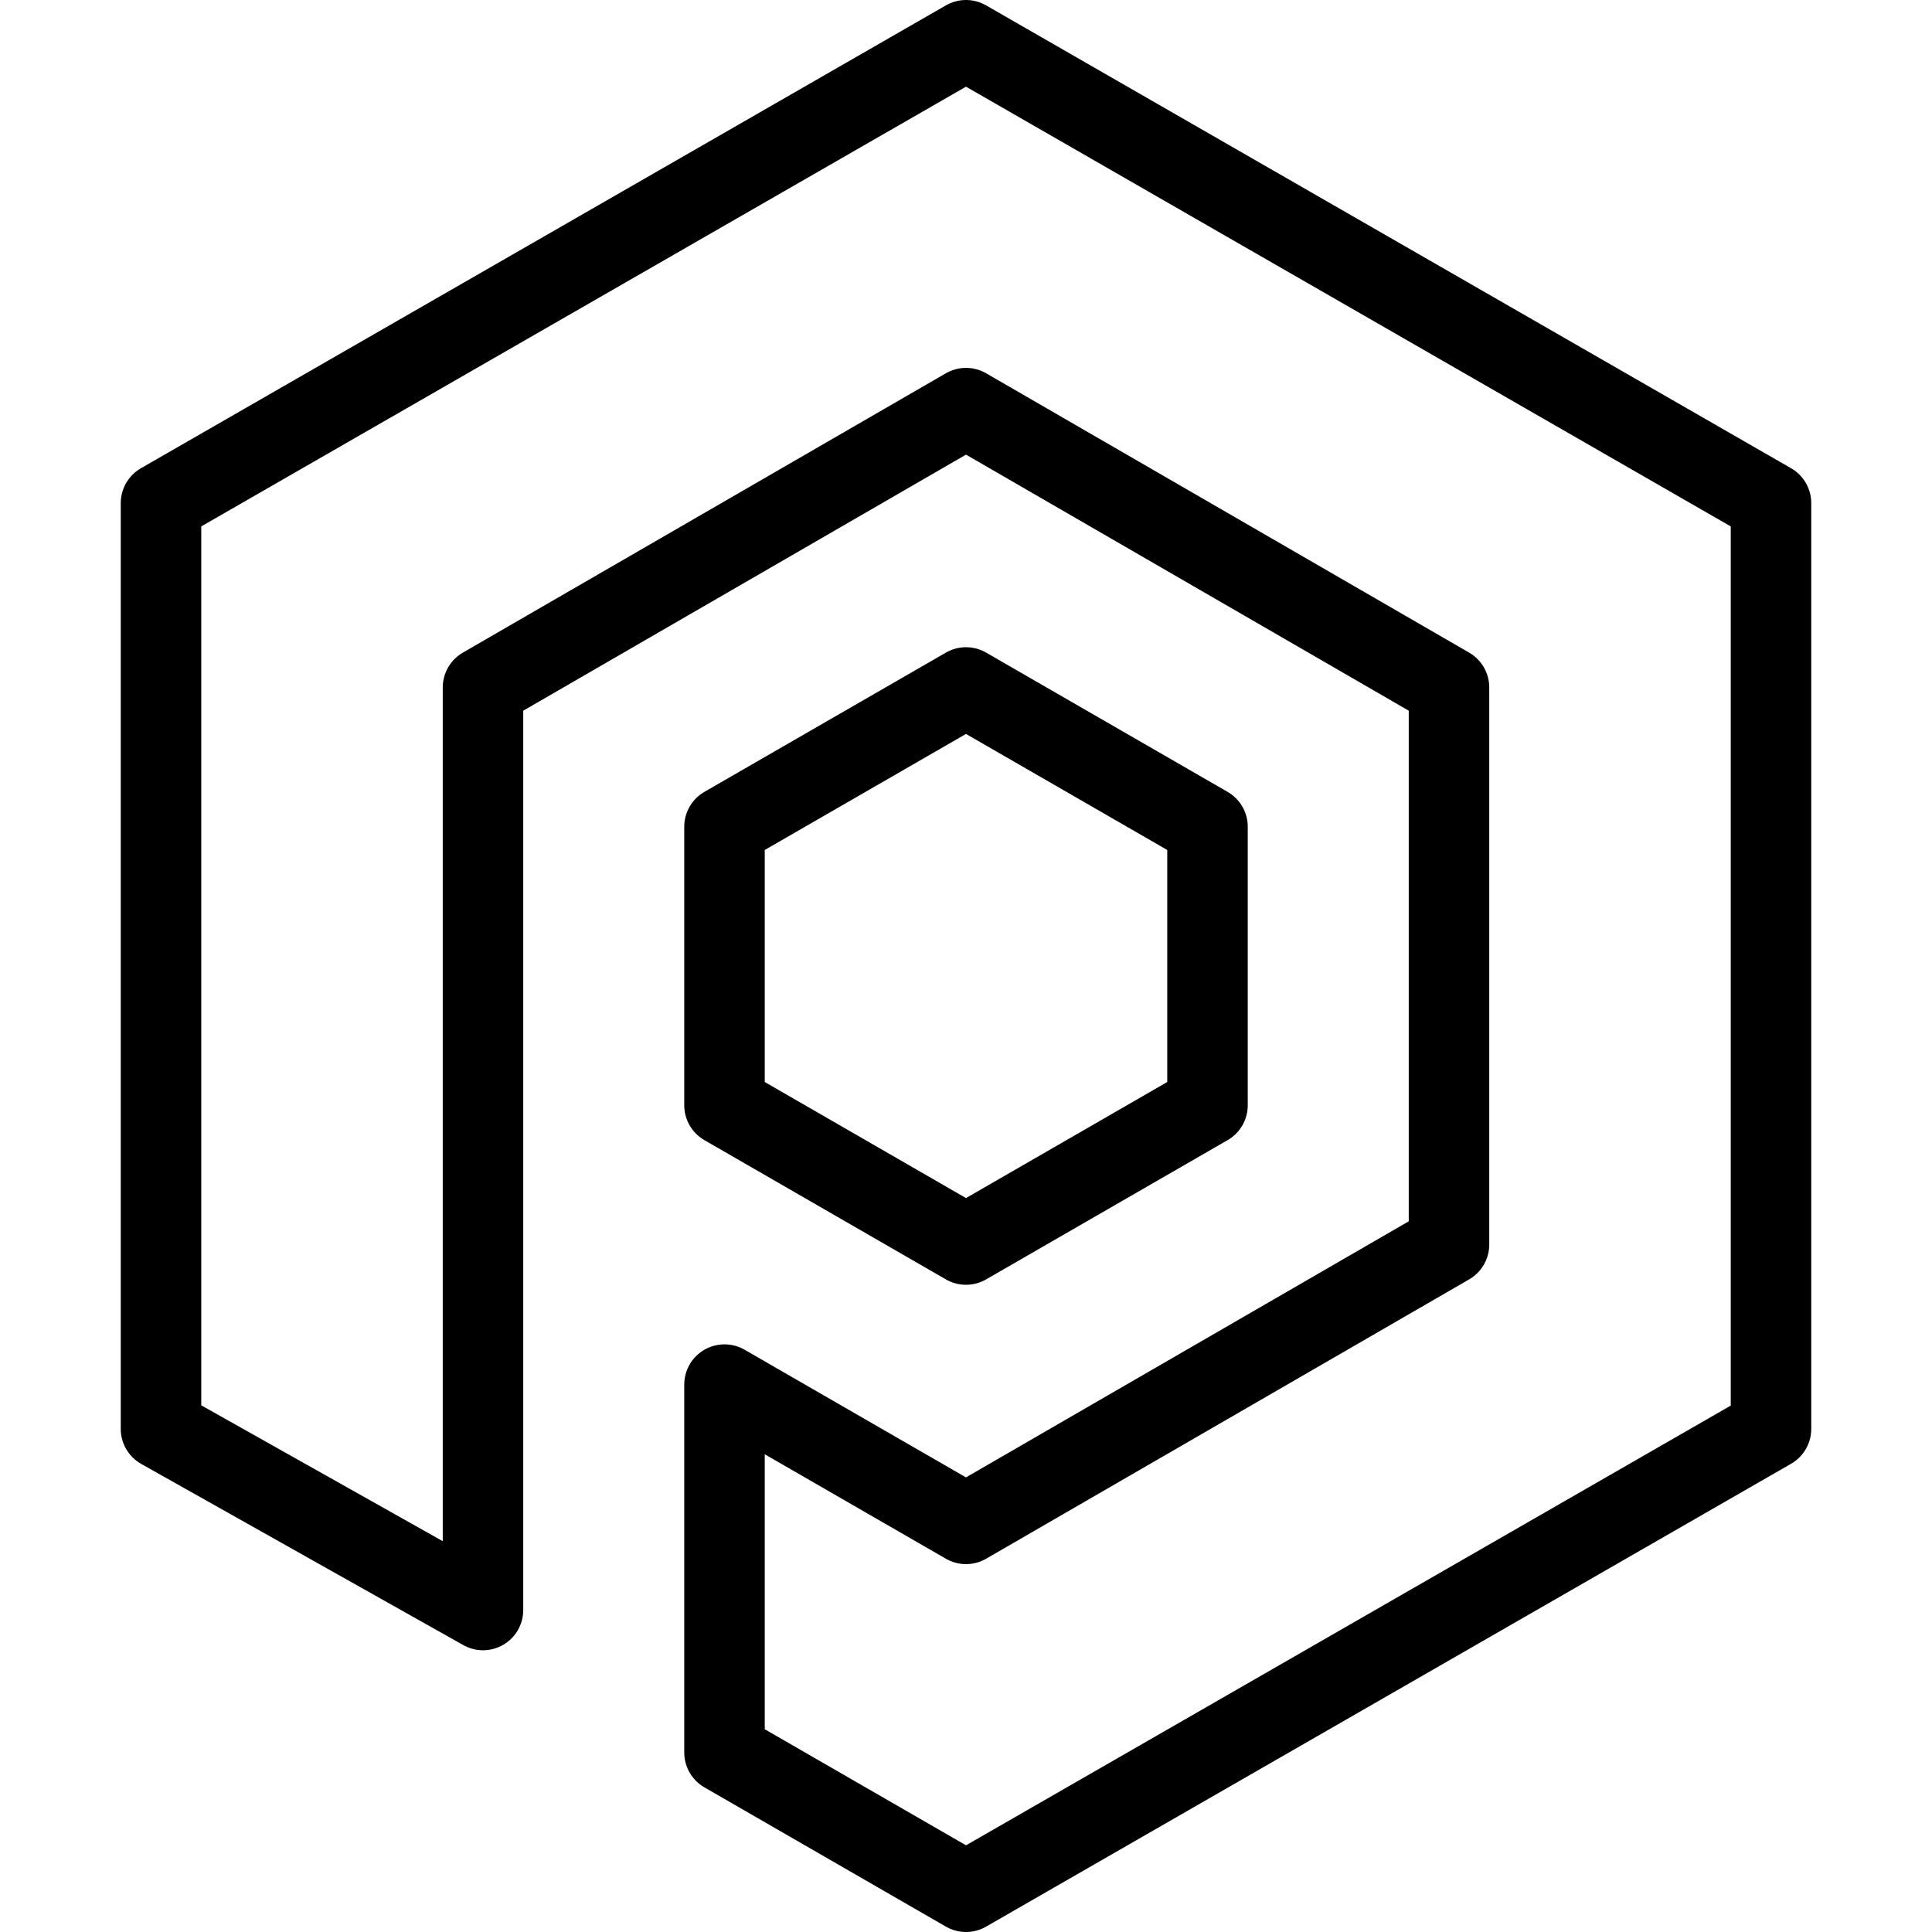
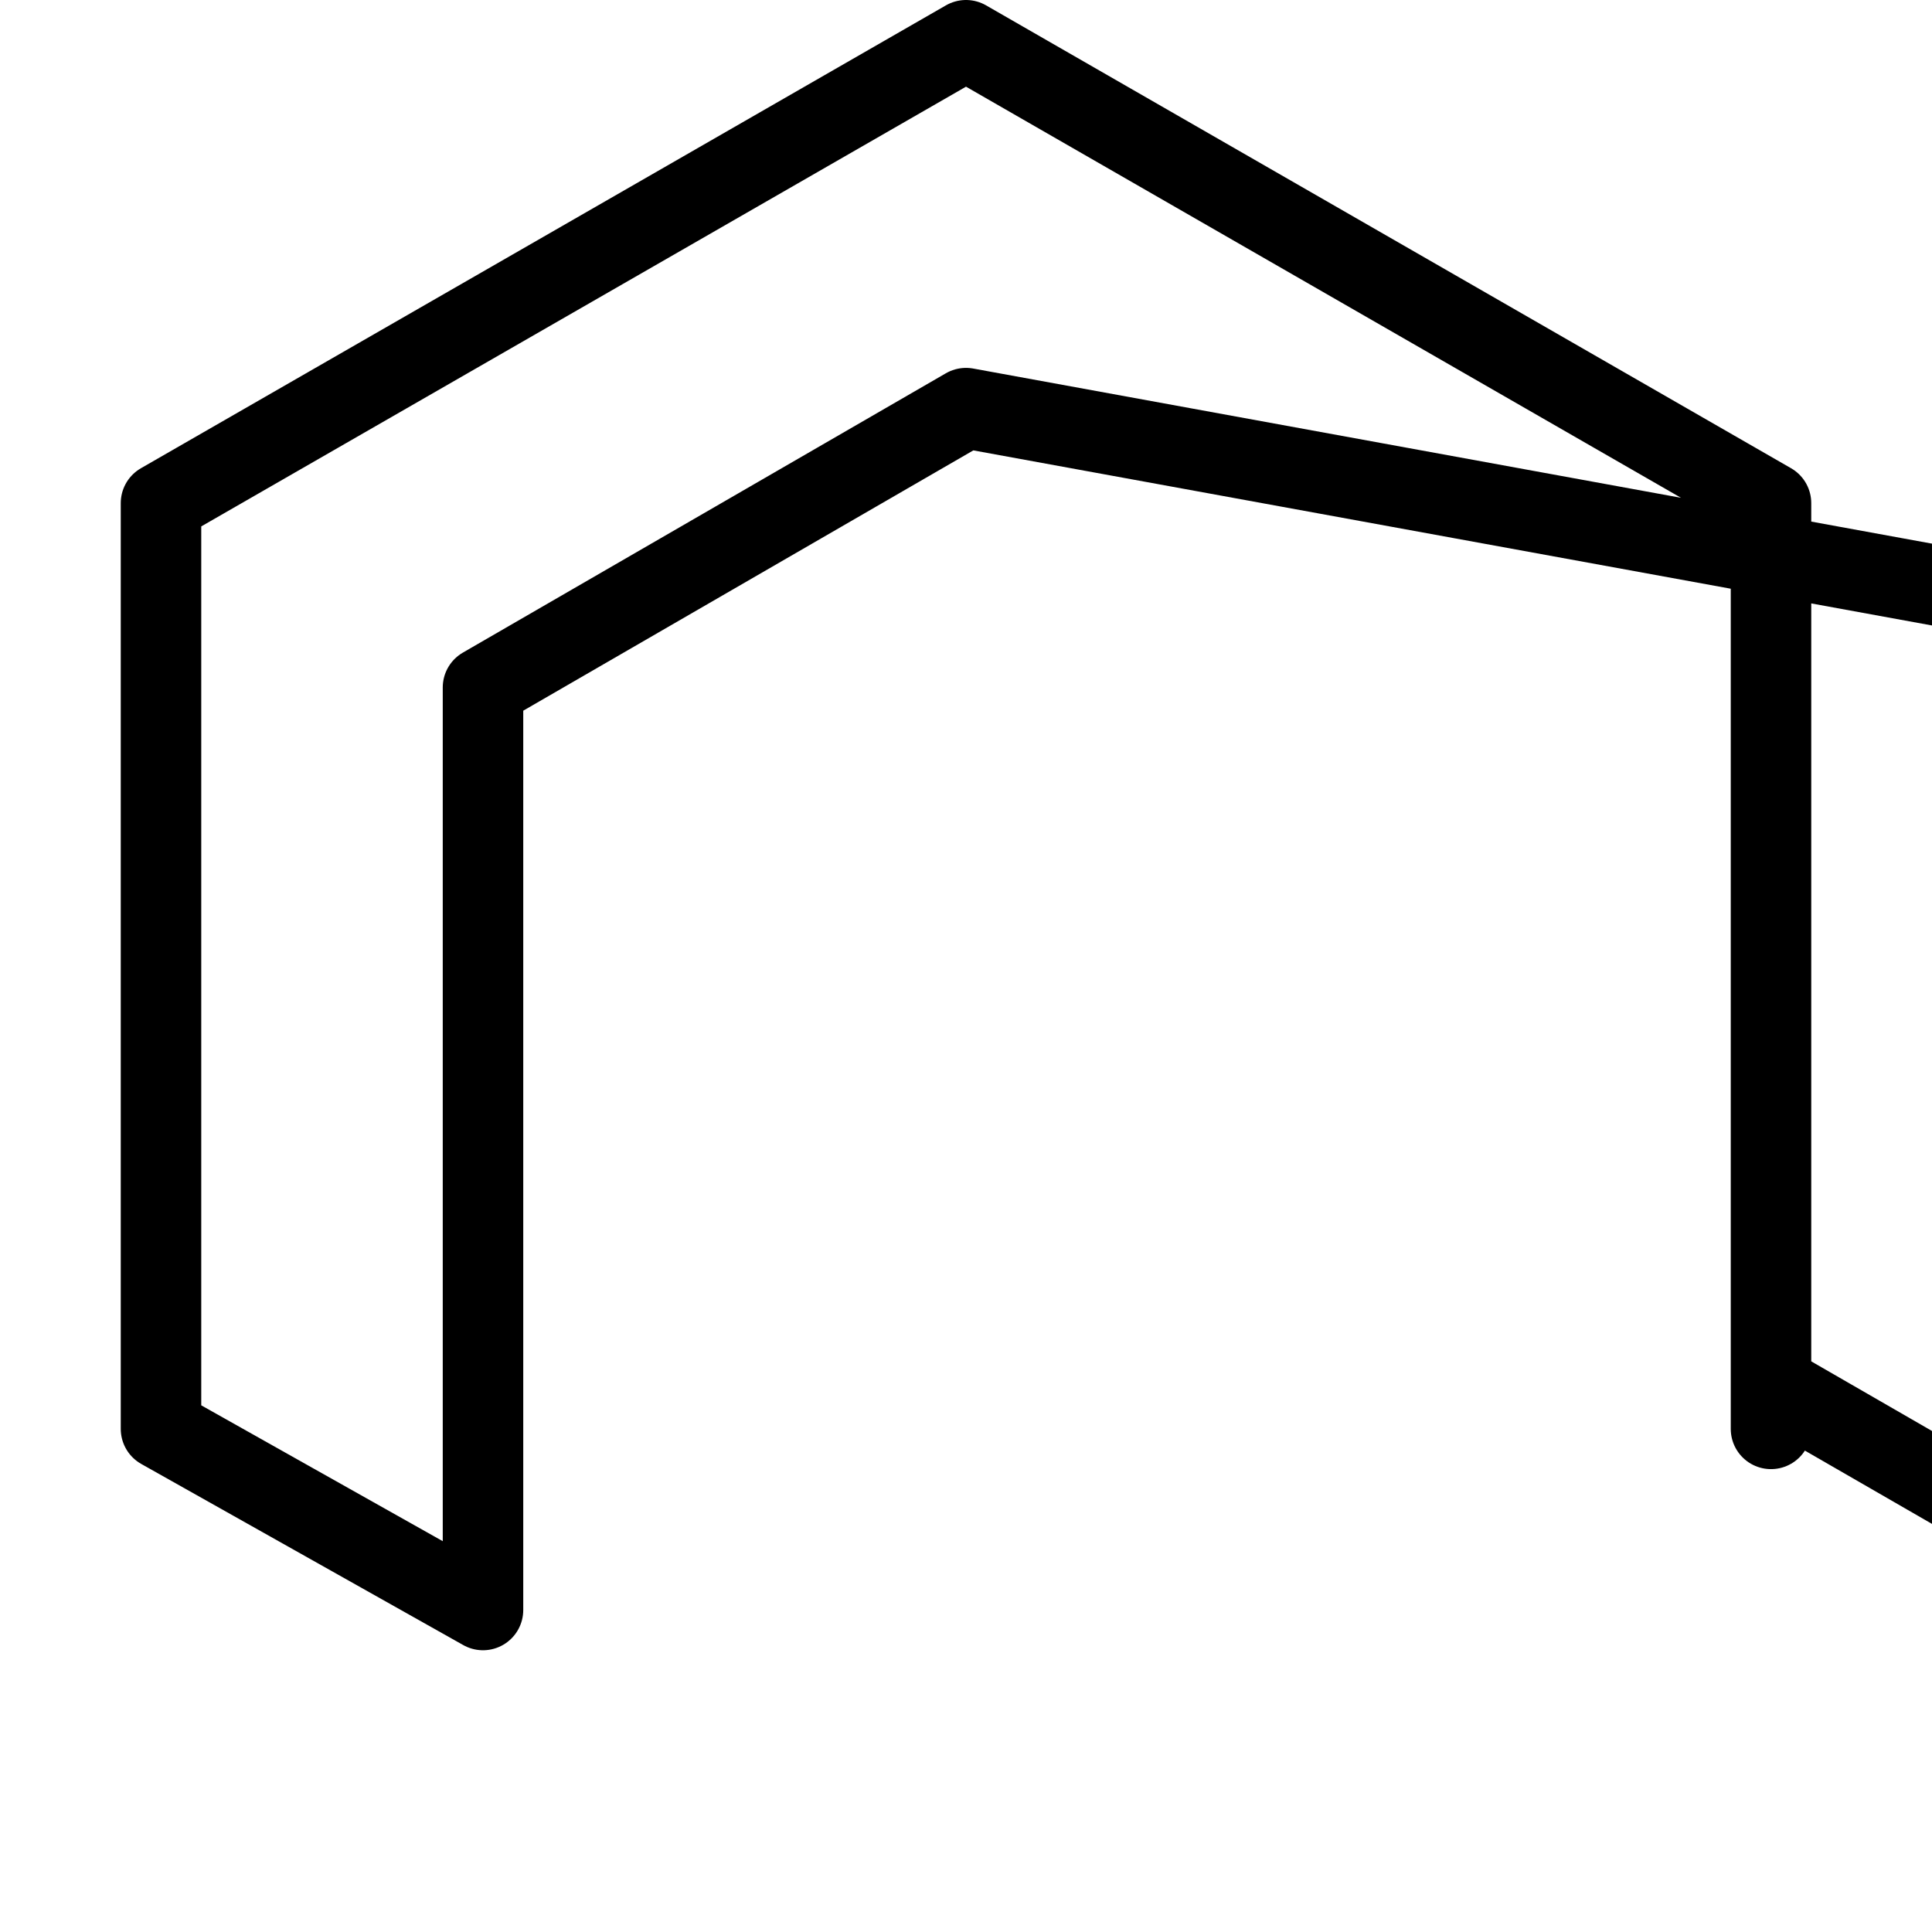
<svg xmlns="http://www.w3.org/2000/svg" viewBox="0 0 24 24">
  <g transform="matrix(1,0,0,1,0,0)">
    <g>
-       <polygon points="9 13.73 9 10.27 12 8.54 15 10.27 15 13.73 12 15.46 9 13.73" style="fill: none;stroke: #000000;stroke-linecap: round;stroke-linejoin: round" />
-       <path d="M6,20,2,17.75V6.25L12,.5,22,6.25v11.5L12,23.5,9,21.77V17.2l3,1.73,6-3.47V8.54L12,5.07,6,8.54Z" style="fill: none;stroke: #000000;stroke-linecap: round;stroke-linejoin: round" />
+       <path d="M6,20,2,17.75V6.25L12,.5,22,6.25v11.5V17.2l3,1.73,6-3.47V8.54L12,5.07,6,8.54Z" style="fill: none;stroke: #000000;stroke-linecap: round;stroke-linejoin: round" />
    </g>
  </g>
</svg>